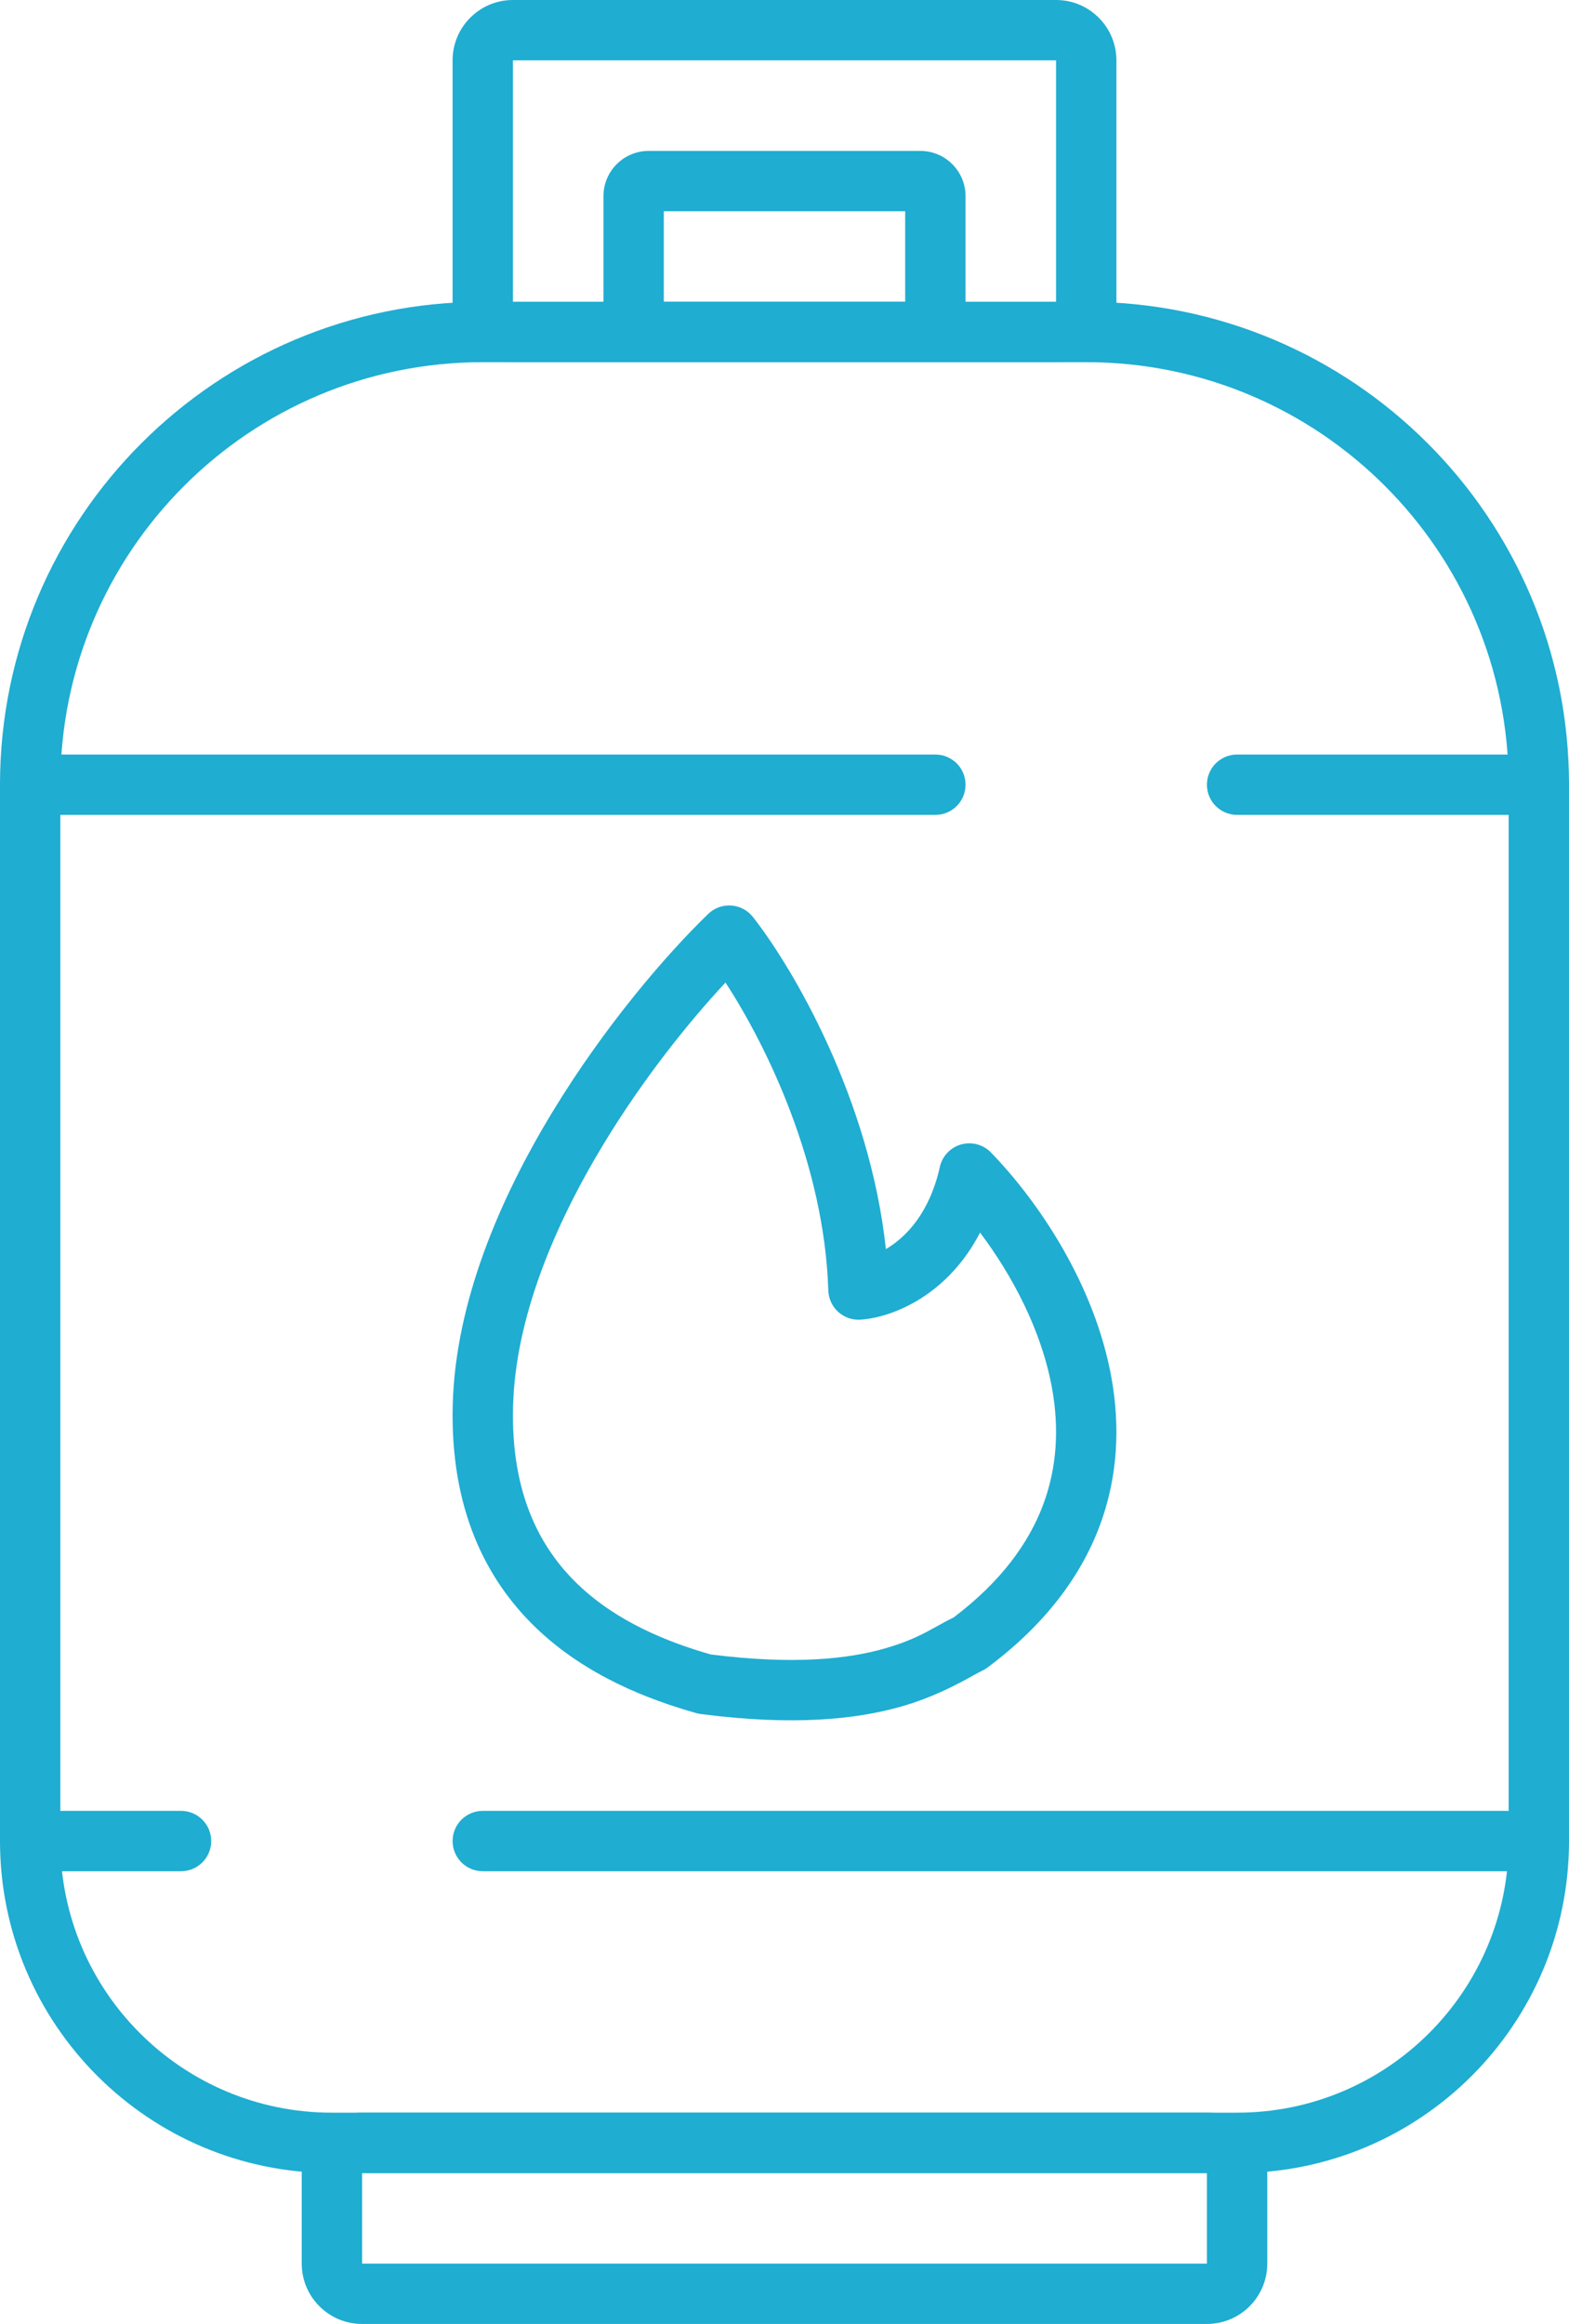
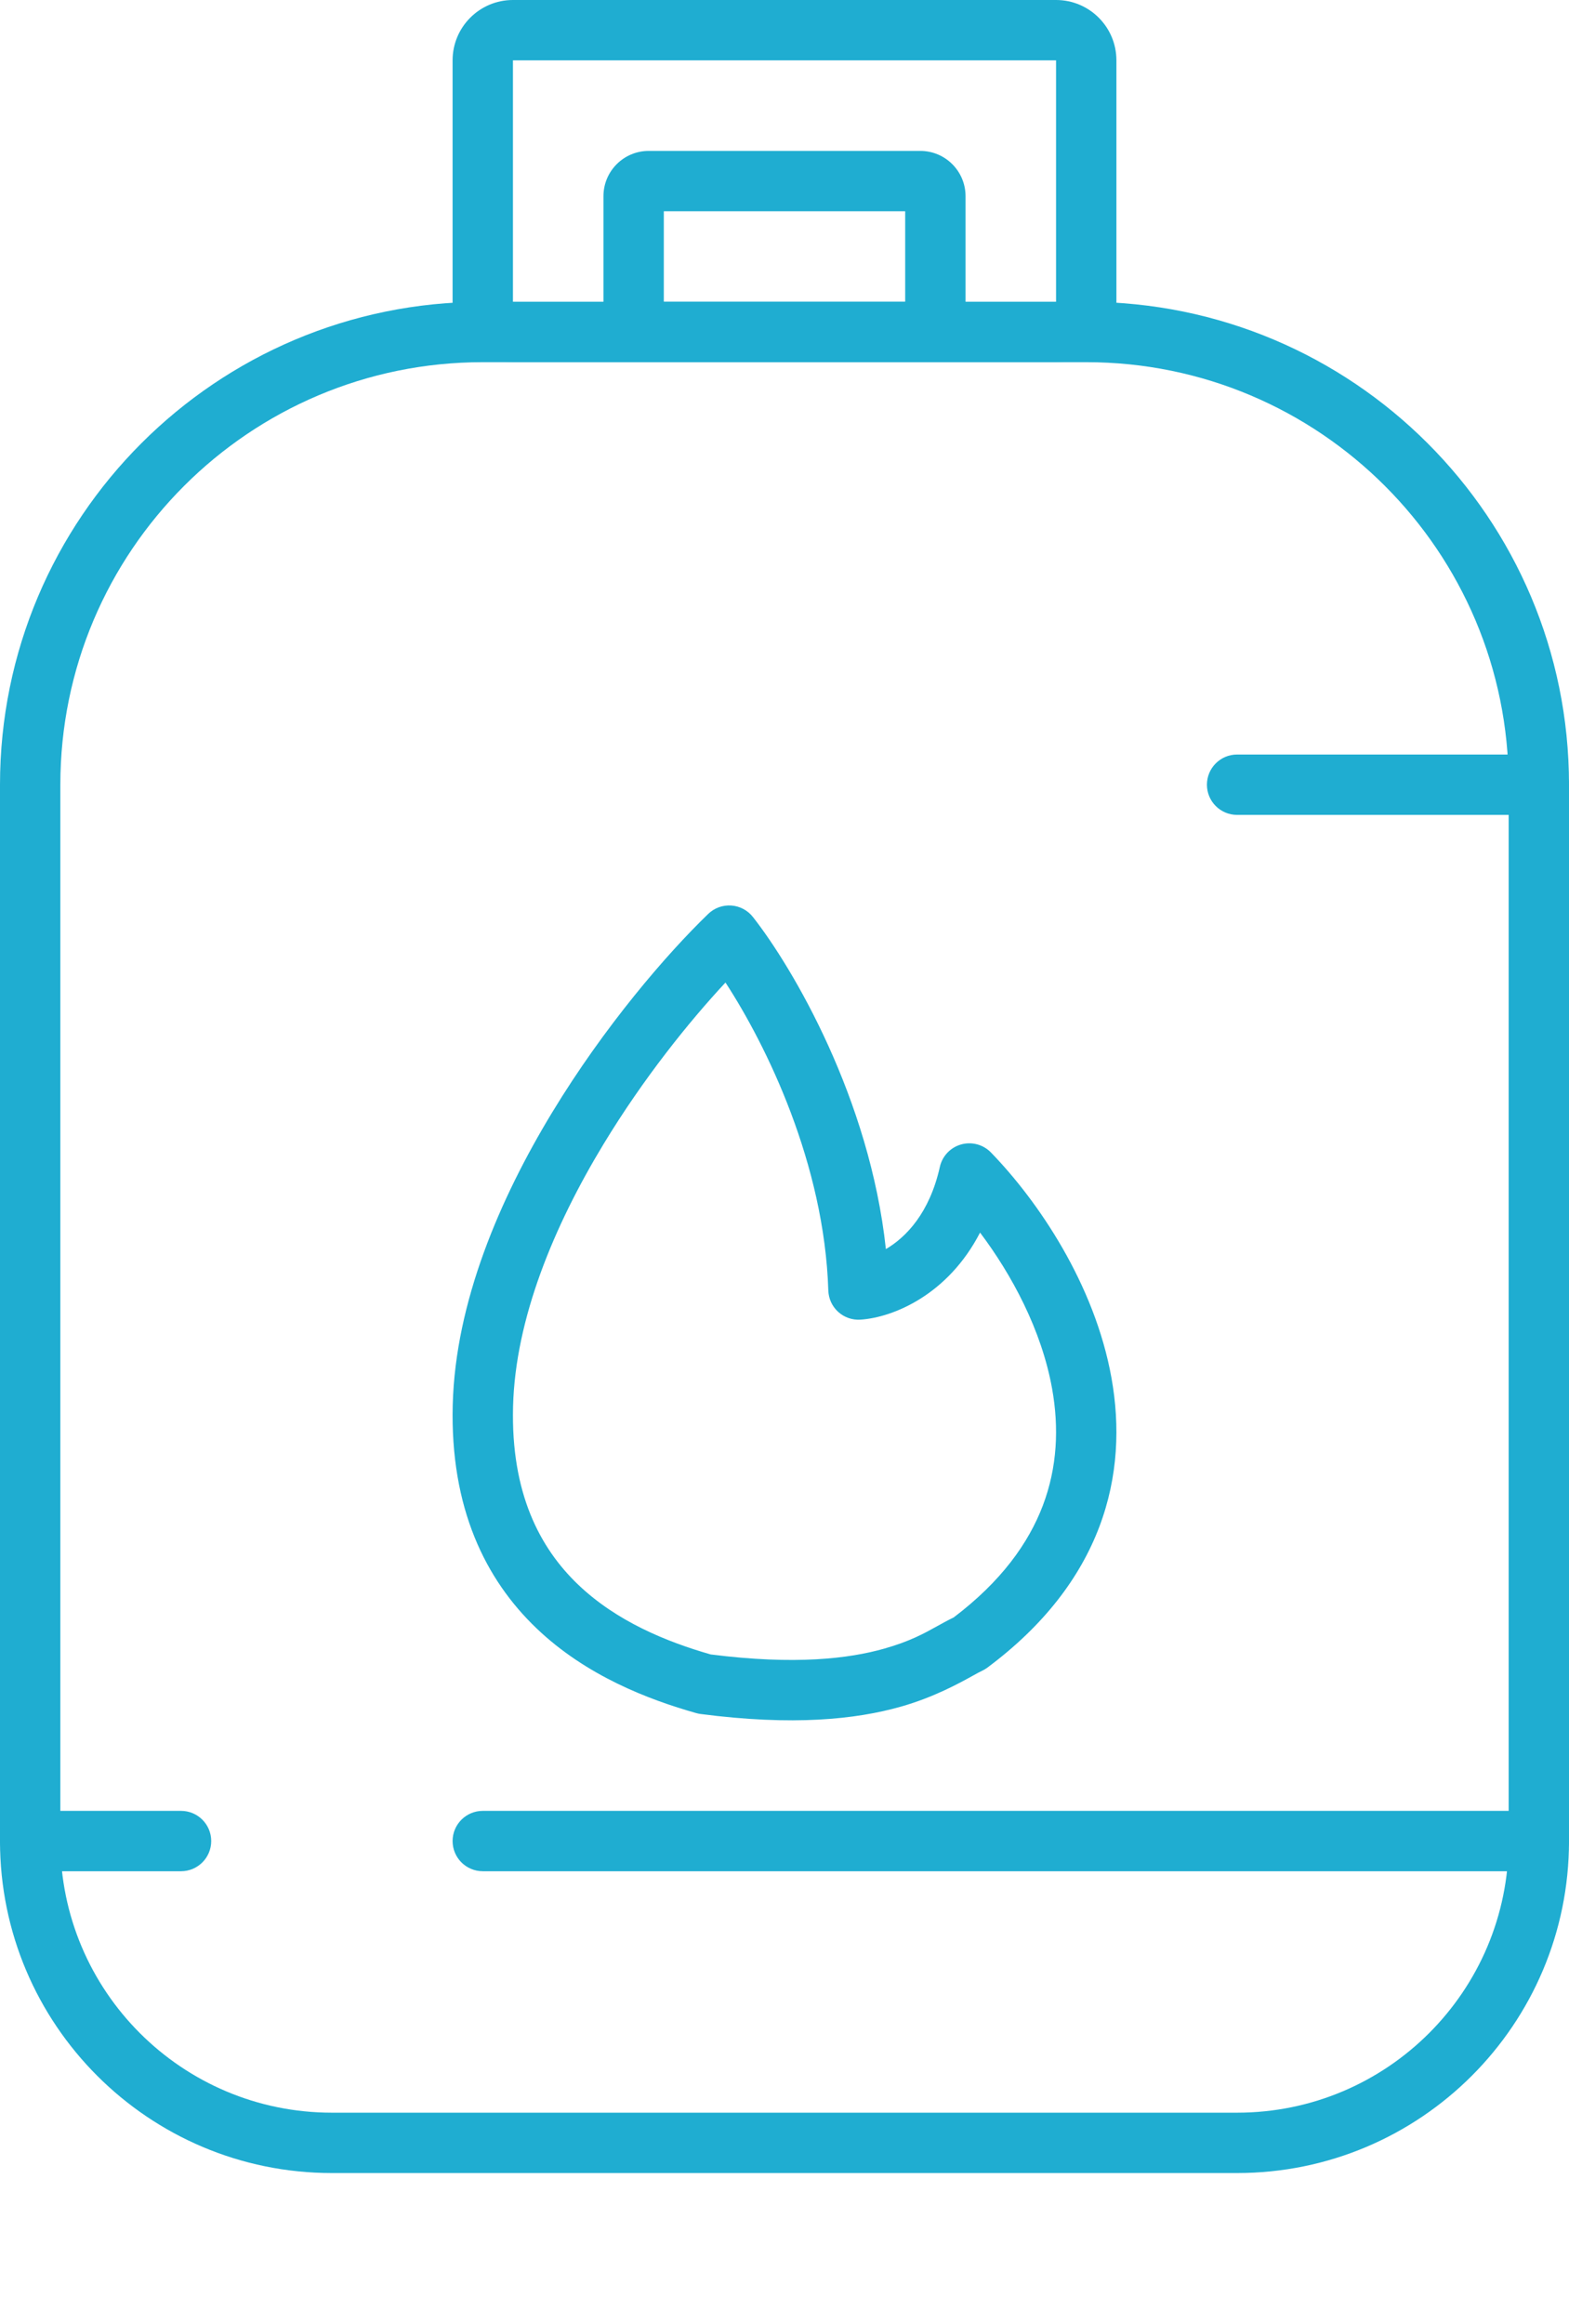
<svg xmlns="http://www.w3.org/2000/svg" width="104" height="154" viewBox="0 0 104 154" fill="none">
  <path fill-rule="evenodd" clip-rule="evenodd" d="M0 52C0 34.327 14.327 20 32 20H72C89.673 20 104 34.327 104 52V122C104 134.15 94.15 144 82 144H22C9.85 144 0 134.15 0 122V52ZM32 24C16.536 24 4 36.536 4 52V122C4 131.941 12.059 140 22 140H82C91.941 140 100 131.941 100 122V52C100 36.536 87.464 24 72 24H32Z" fill="#1FADD1" />
-   <path fill-rule="evenodd" clip-rule="evenodd" d="M0 52C0 50.895 0.895 50 2 50H62C63.105 50 64 50.895 64 52C64 53.105 63.105 54 62 54H2C0.895 54 0 53.105 0 52Z" fill="#1FADD1" />
  <path fill-rule="evenodd" clip-rule="evenodd" d="M104 122C104 120.895 103.105 120 102 120H32C30.895 120 30 120.895 30 122C30 123.105 30.895 124 32 124H102C103.105 124 104 123.105 104 122Z" fill="#1FADD1" />
  <path fill-rule="evenodd" clip-rule="evenodd" d="M80 52C80 50.895 80.895 50 82 50H102C103.105 50 104 50.895 104 52C104 53.105 103.105 54 102 54H82C80.895 54 80 53.105 80 52Z" fill="#1FADD1" />
  <path fill-rule="evenodd" clip-rule="evenodd" d="M14 122C14 120.895 13.105 120 12 120H2C0.895 120 0 120.895 0 122C0 123.105 0.895 124 2 124H12C13.105 124 14 123.105 14 122Z" fill="#1FADD1" />
-   <path fill-rule="evenodd" clip-rule="evenodd" d="M20 144C20 141.791 21.791 140 24 140H80C82.209 140 84 141.791 84 144V150C84 152.209 82.209 154 80 154H24C21.791 154 20 152.209 20 150V144ZM80 144H24V150H80V144Z" fill="#1FADD1" />
  <path fill-rule="evenodd" clip-rule="evenodd" d="M30 4C30 1.791 31.791 0 34 0H70C72.209 0 74 1.791 74 4V20C74 22.209 72.209 24 70 24H34C31.791 24 30 22.209 30 20V4ZM70 4L34 4V20H70V4Z" fill="#1FADD1" />
  <path fill-rule="evenodd" clip-rule="evenodd" d="M40 13C40 11.343 41.343 10 43 10H61C62.657 10 64 11.343 64 13V21C64 22.657 62.657 24 61 24H43C41.343 24 40 22.657 40 21V13ZM44 14V20H60V14H44Z" fill="#1FADD1" />
  <path fill-rule="evenodd" clip-rule="evenodd" d="M48.469 60.005C49.033 60.043 49.555 60.319 49.905 60.764C52.556 64.136 57.655 72.819 58.72 82.774C60.059 81.986 61.613 80.387 62.297 77.328C62.457 76.61 62.998 76.039 63.705 75.839C64.412 75.639 65.171 75.843 65.683 76.37C68.786 79.565 72.56 85.081 73.675 91.32C74.239 94.473 74.129 97.85 72.864 101.185C71.596 104.527 69.217 107.7 65.443 110.511C65.328 110.596 65.204 110.67 65.073 110.729C64.947 110.786 64.754 110.892 64.501 111.033C63.589 111.538 61.889 112.479 59.691 113.1C56.728 113.937 52.571 114.378 46.443 113.581C46.346 113.569 46.25 113.549 46.156 113.523C42.974 112.623 38.85 111.049 35.554 107.895C32.184 104.671 29.832 99.941 30.009 93.091C30.186 86.284 33.137 79.427 36.593 73.728C40.066 68.001 44.176 63.235 46.943 60.562C47.35 60.169 47.904 59.966 48.469 60.005ZM40.014 75.802C36.716 81.24 34.158 87.391 34.008 93.195C33.859 98.956 35.792 102.587 38.319 105.005C40.879 107.454 44.197 108.799 47.104 109.633C52.726 110.349 56.282 109.907 58.603 109.251C60.302 108.771 61.245 108.247 62.134 107.753C62.488 107.557 62.833 107.365 63.214 107.182C66.361 104.799 68.177 102.261 69.124 99.766C70.088 97.223 70.198 94.597 69.738 92.024C69.043 88.139 67.063 84.468 64.962 81.679C62.841 85.794 59.219 87.302 57.037 87.449C56.495 87.485 55.962 87.3 55.56 86.935C55.157 86.571 54.921 86.058 54.904 85.516C54.642 77.128 50.808 69.284 48.088 65.109C45.682 67.691 42.652 71.452 40.014 75.802Z" fill="#1FADD1" />
</svg>